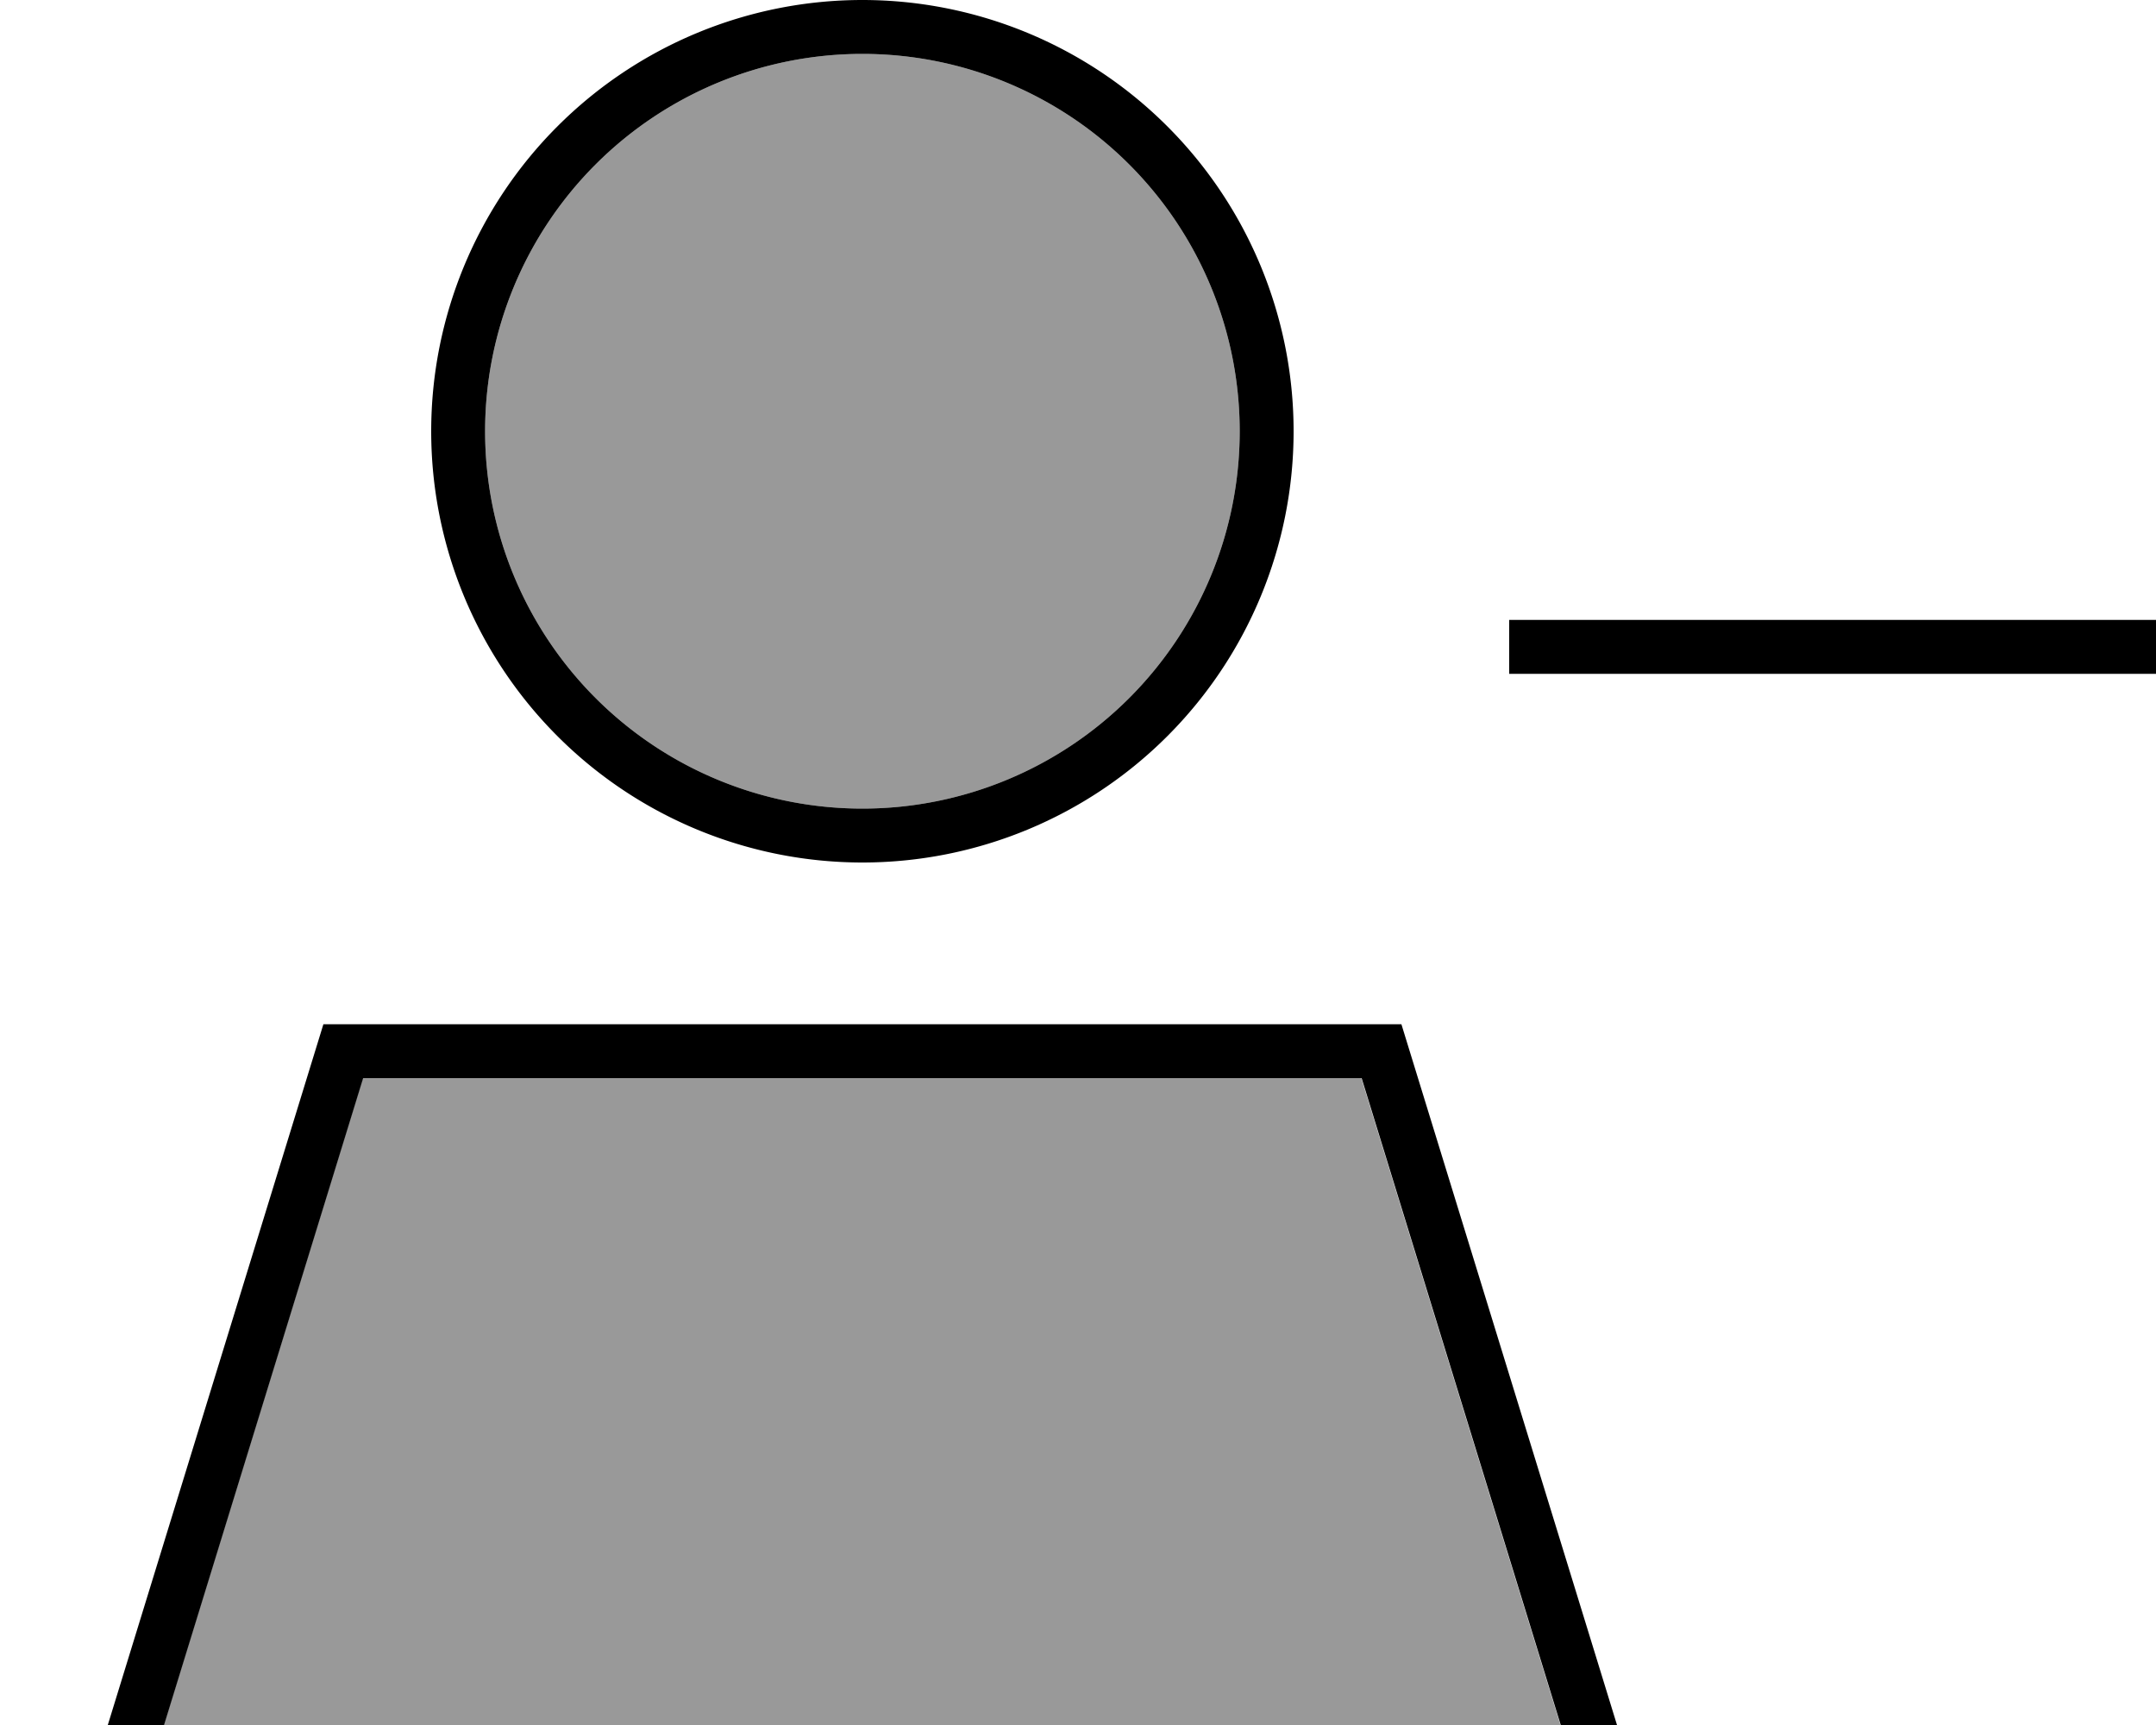
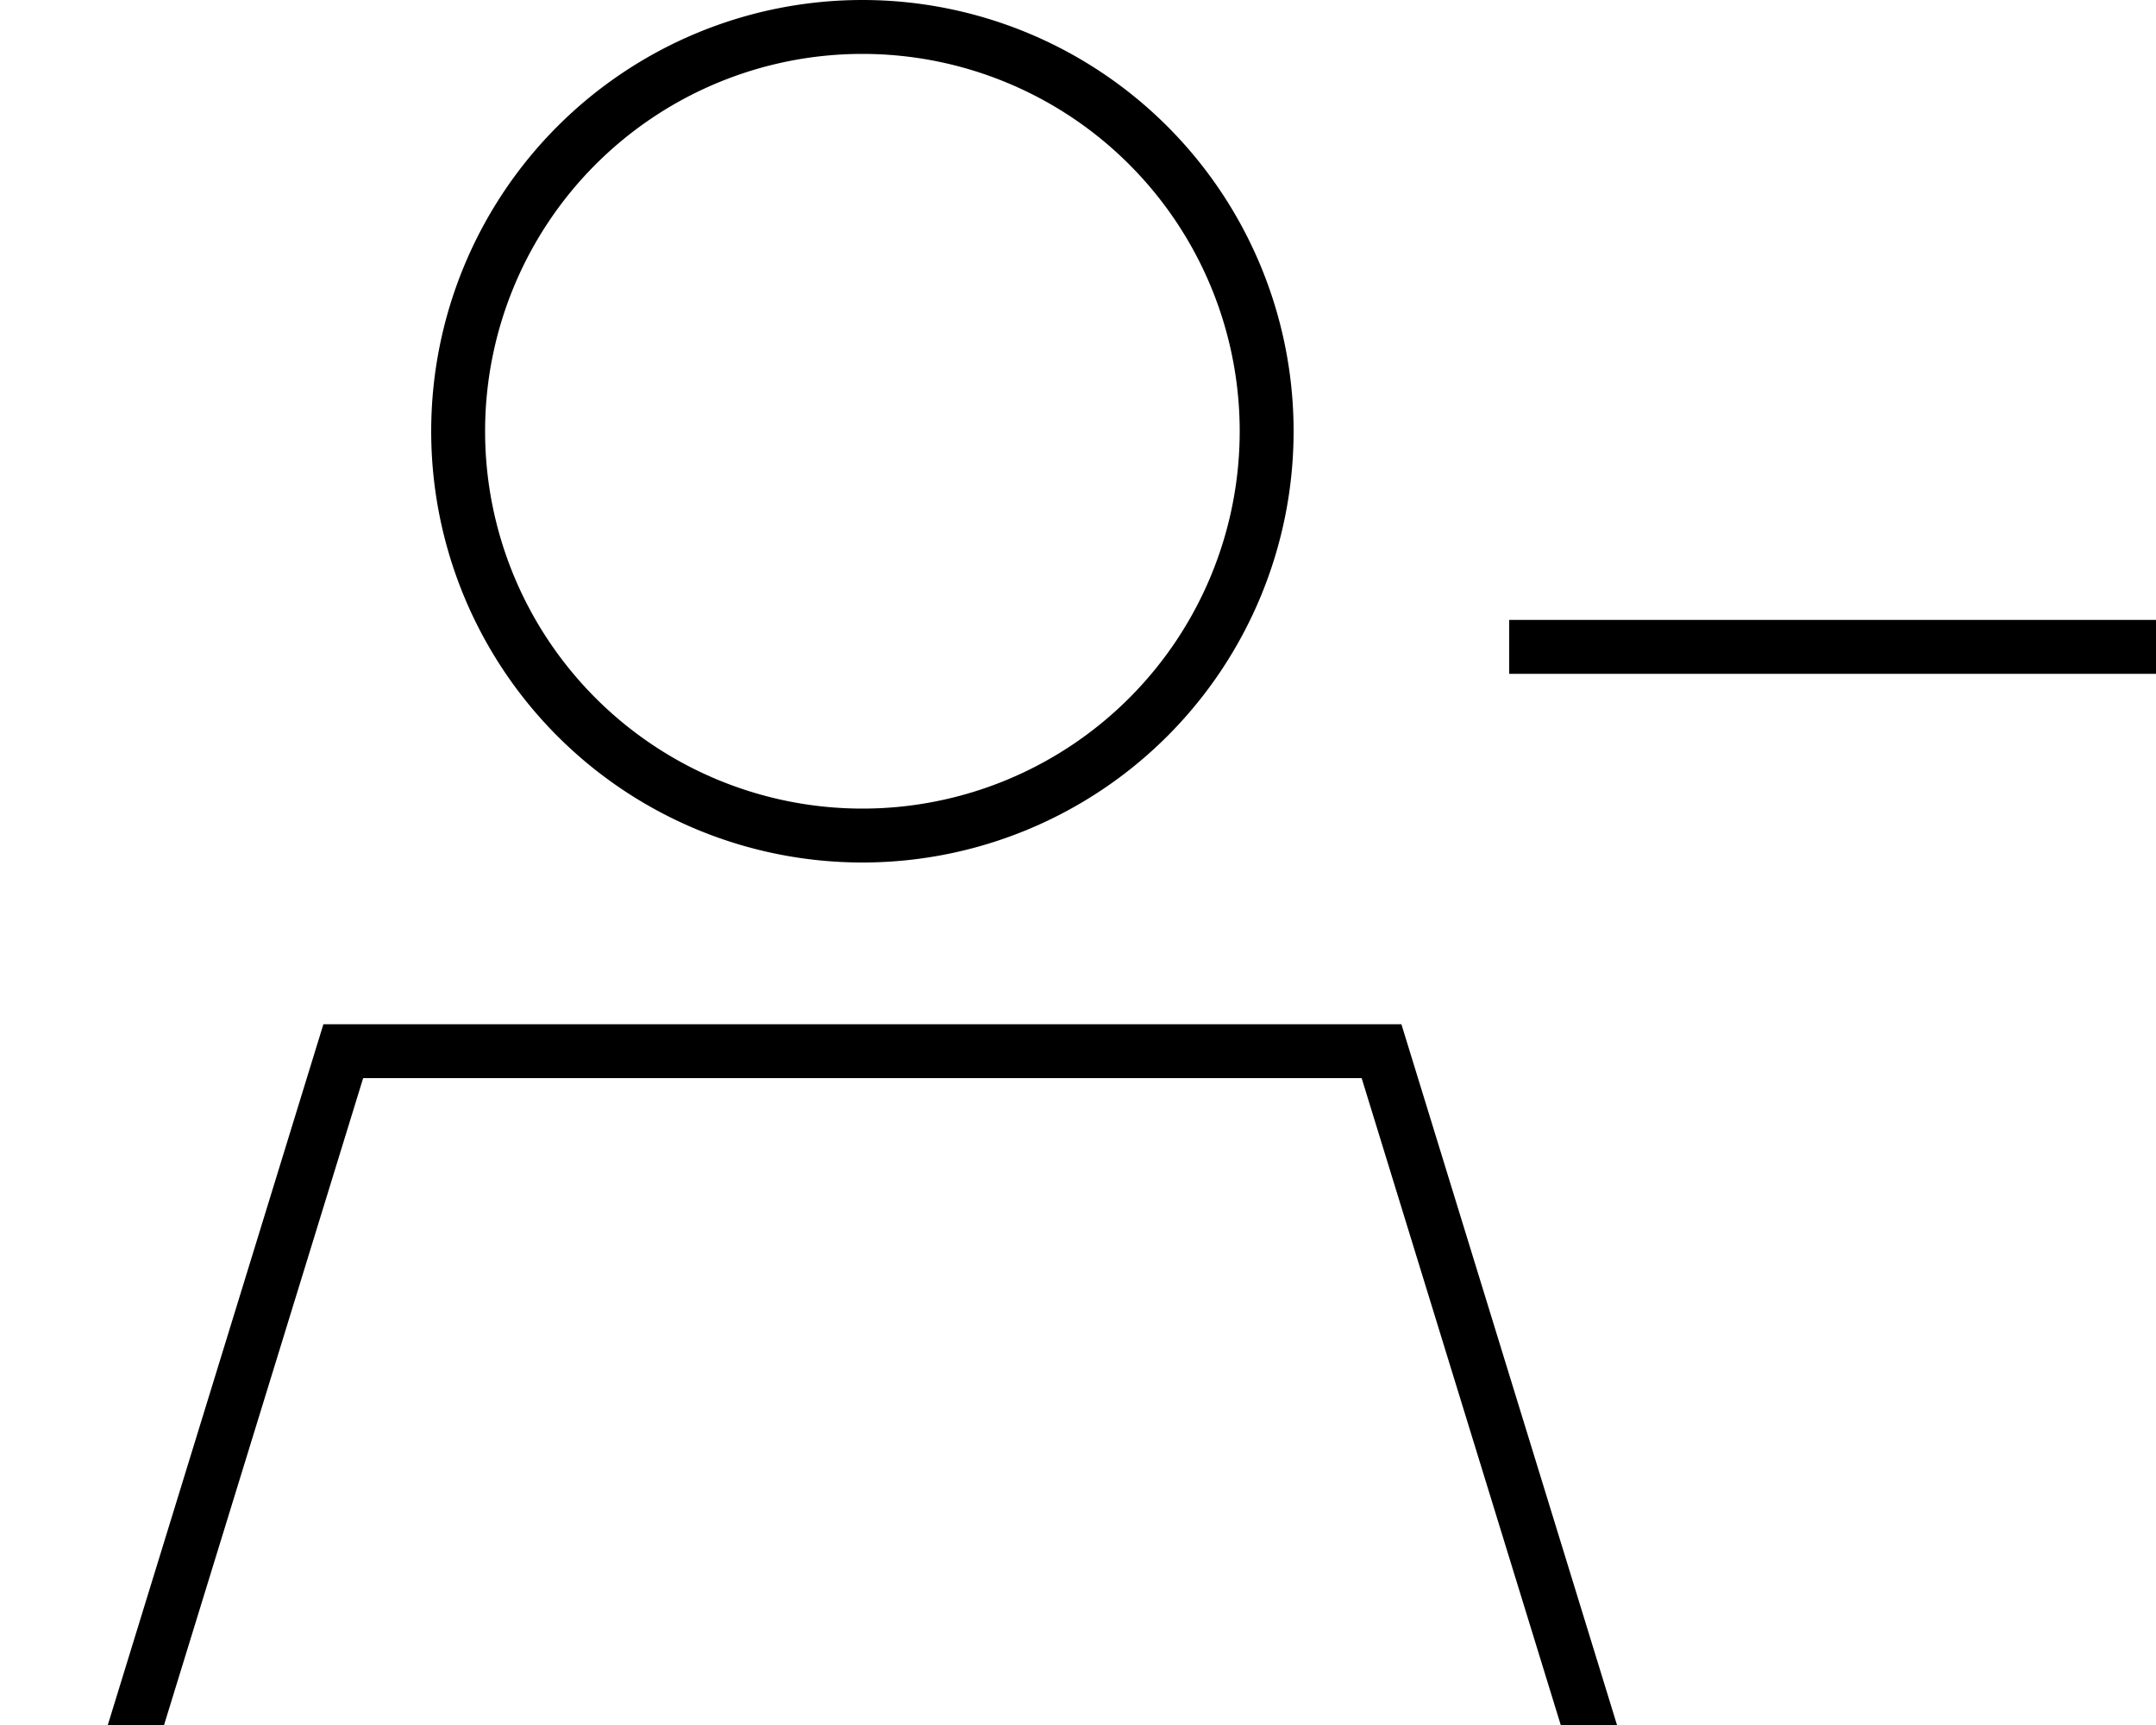
<svg xmlns="http://www.w3.org/2000/svg" viewBox="0 0 640 512">
-   <path style="fill:currentColor;opacity:.4" d="M48.7 512l414.5 0-59.1-192-296.4 0-59.1 192zM144 128a112 112 0 1 0 224 0 112 112 0 1 0 -224 0z" />
  <path style="fill:currentColor;opacity:1" d="M256 240a112 112 0 1 0 0-224 112 112 0 1 0 0 224zM107.8 320l-59.1 192-16.7 0 64-208 320 0 64 208-16.7 0-59.1-192-296.4 0zM128 128a128 128 0 1 1 256 0 128 128 0 1 1 -256 0zm320 72l0-16 192 0 0 16-192 0z" />
</svg>